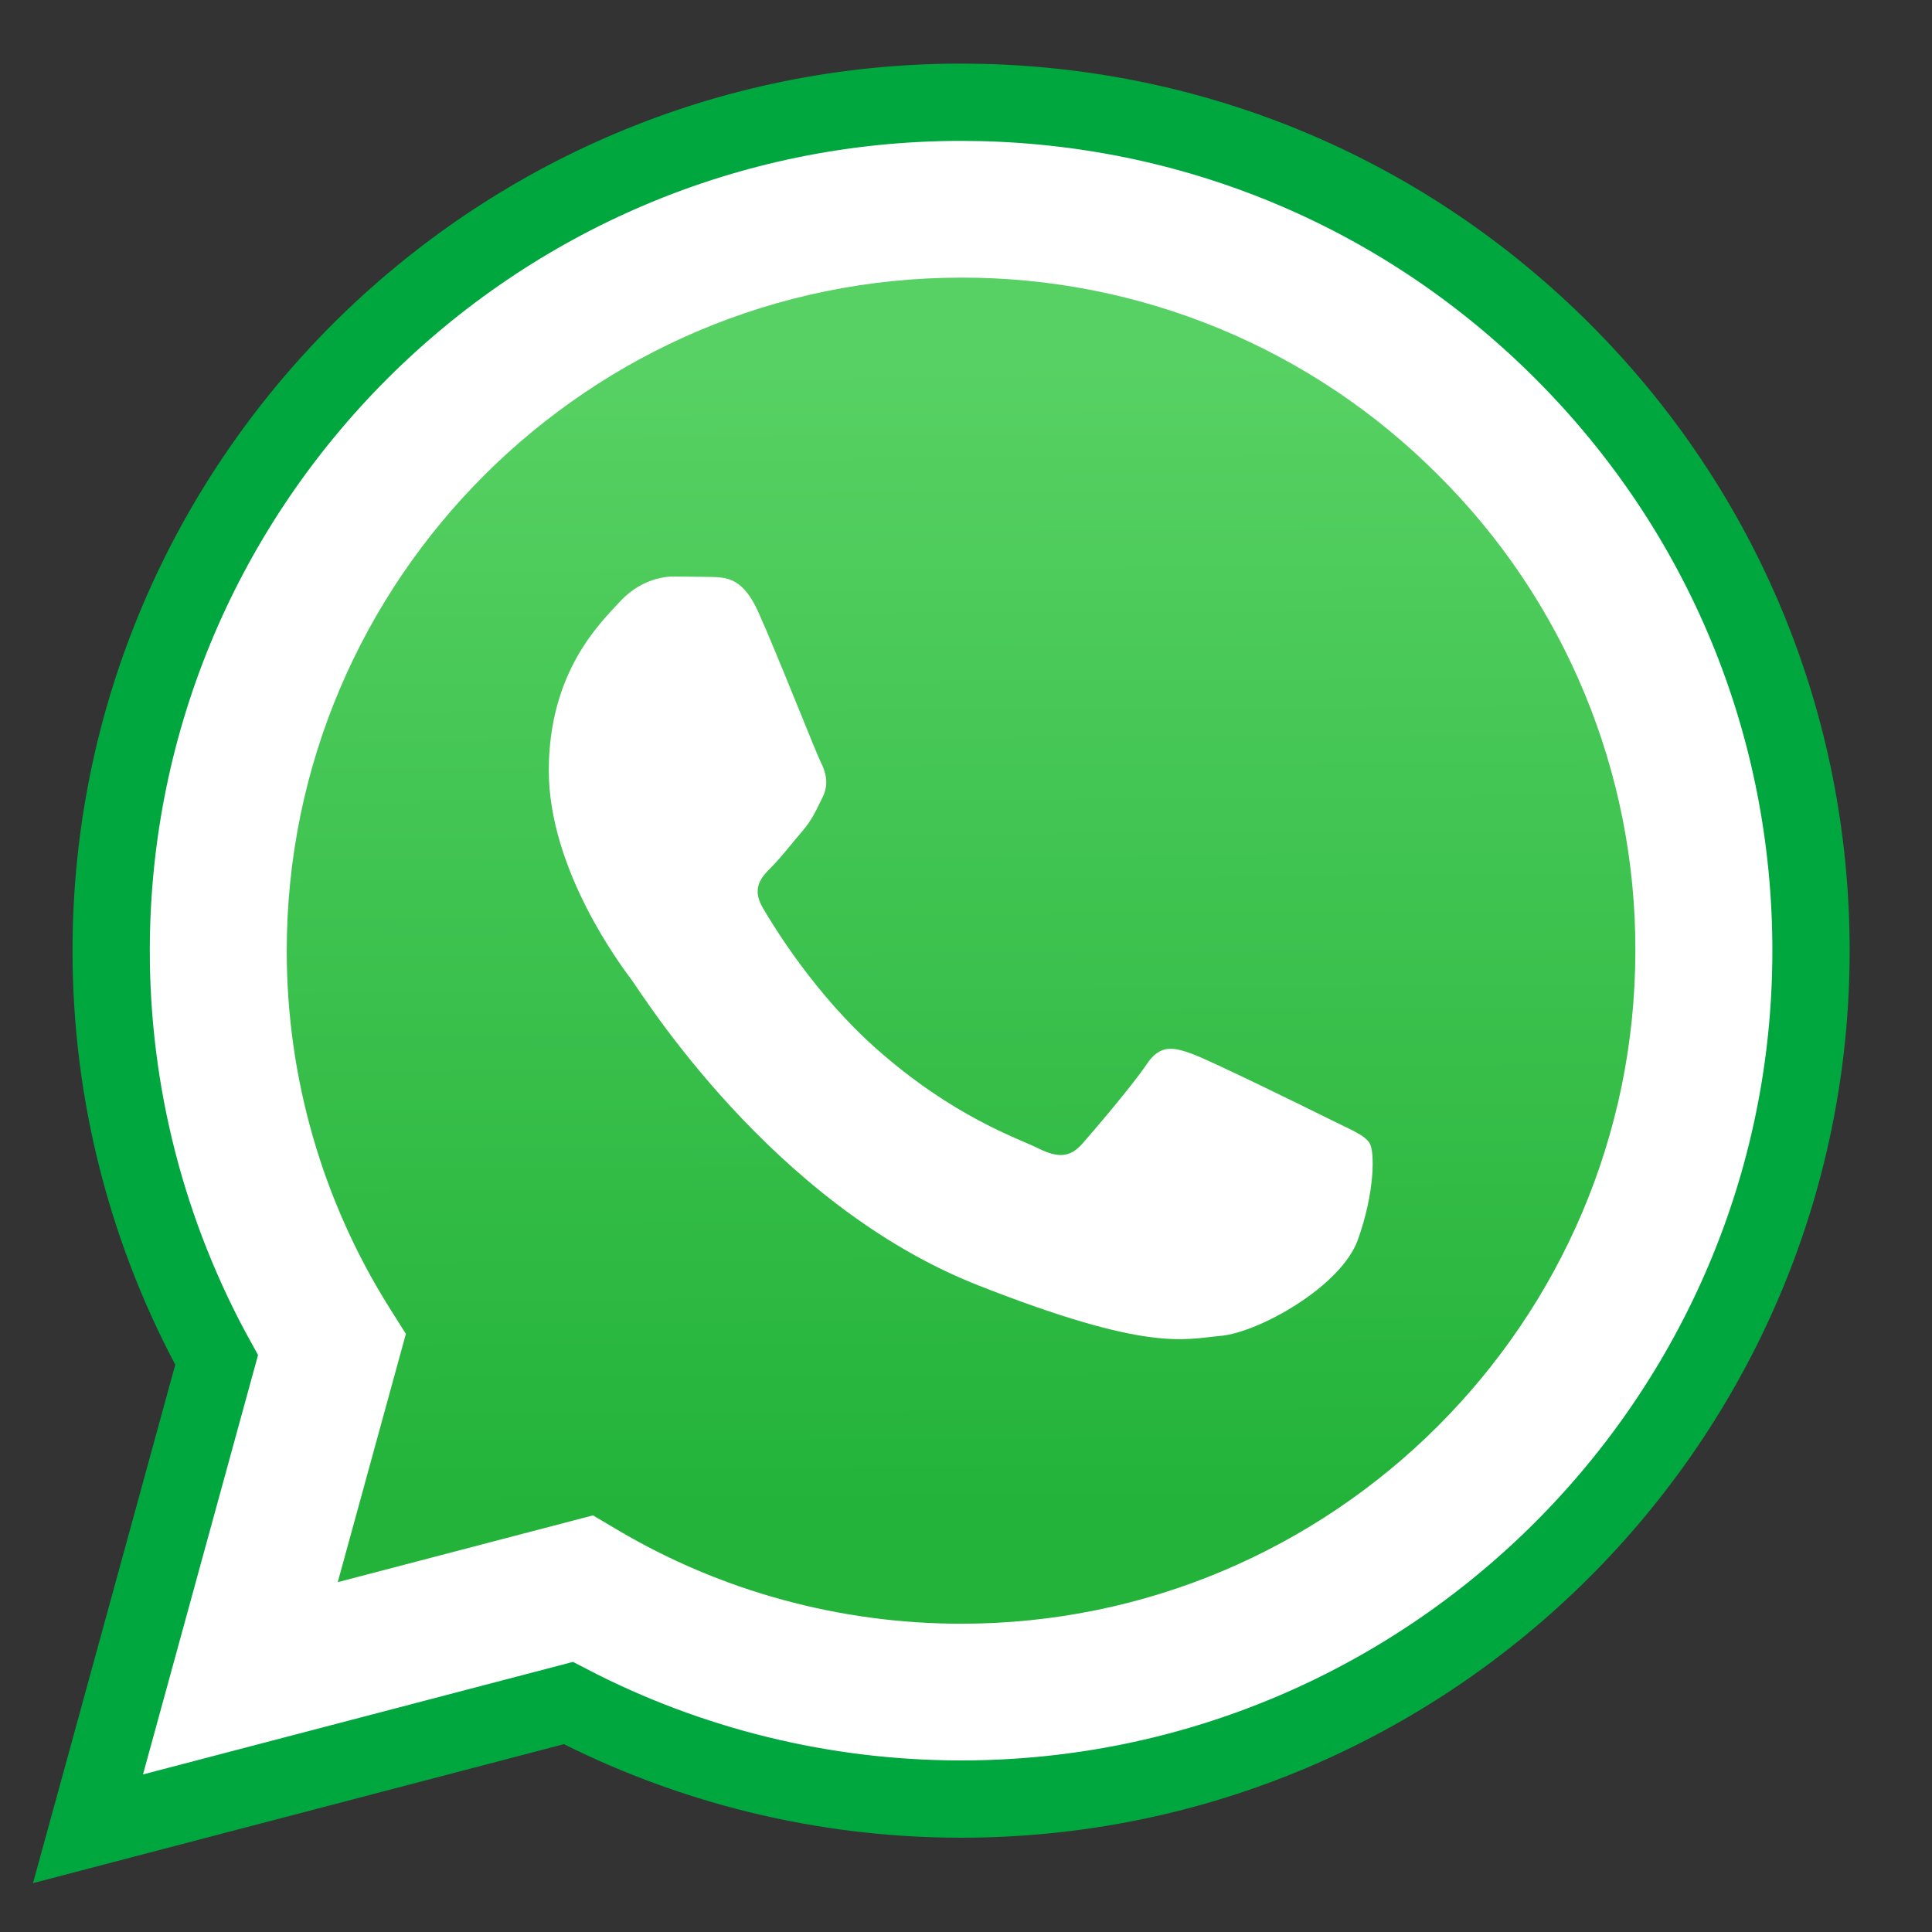
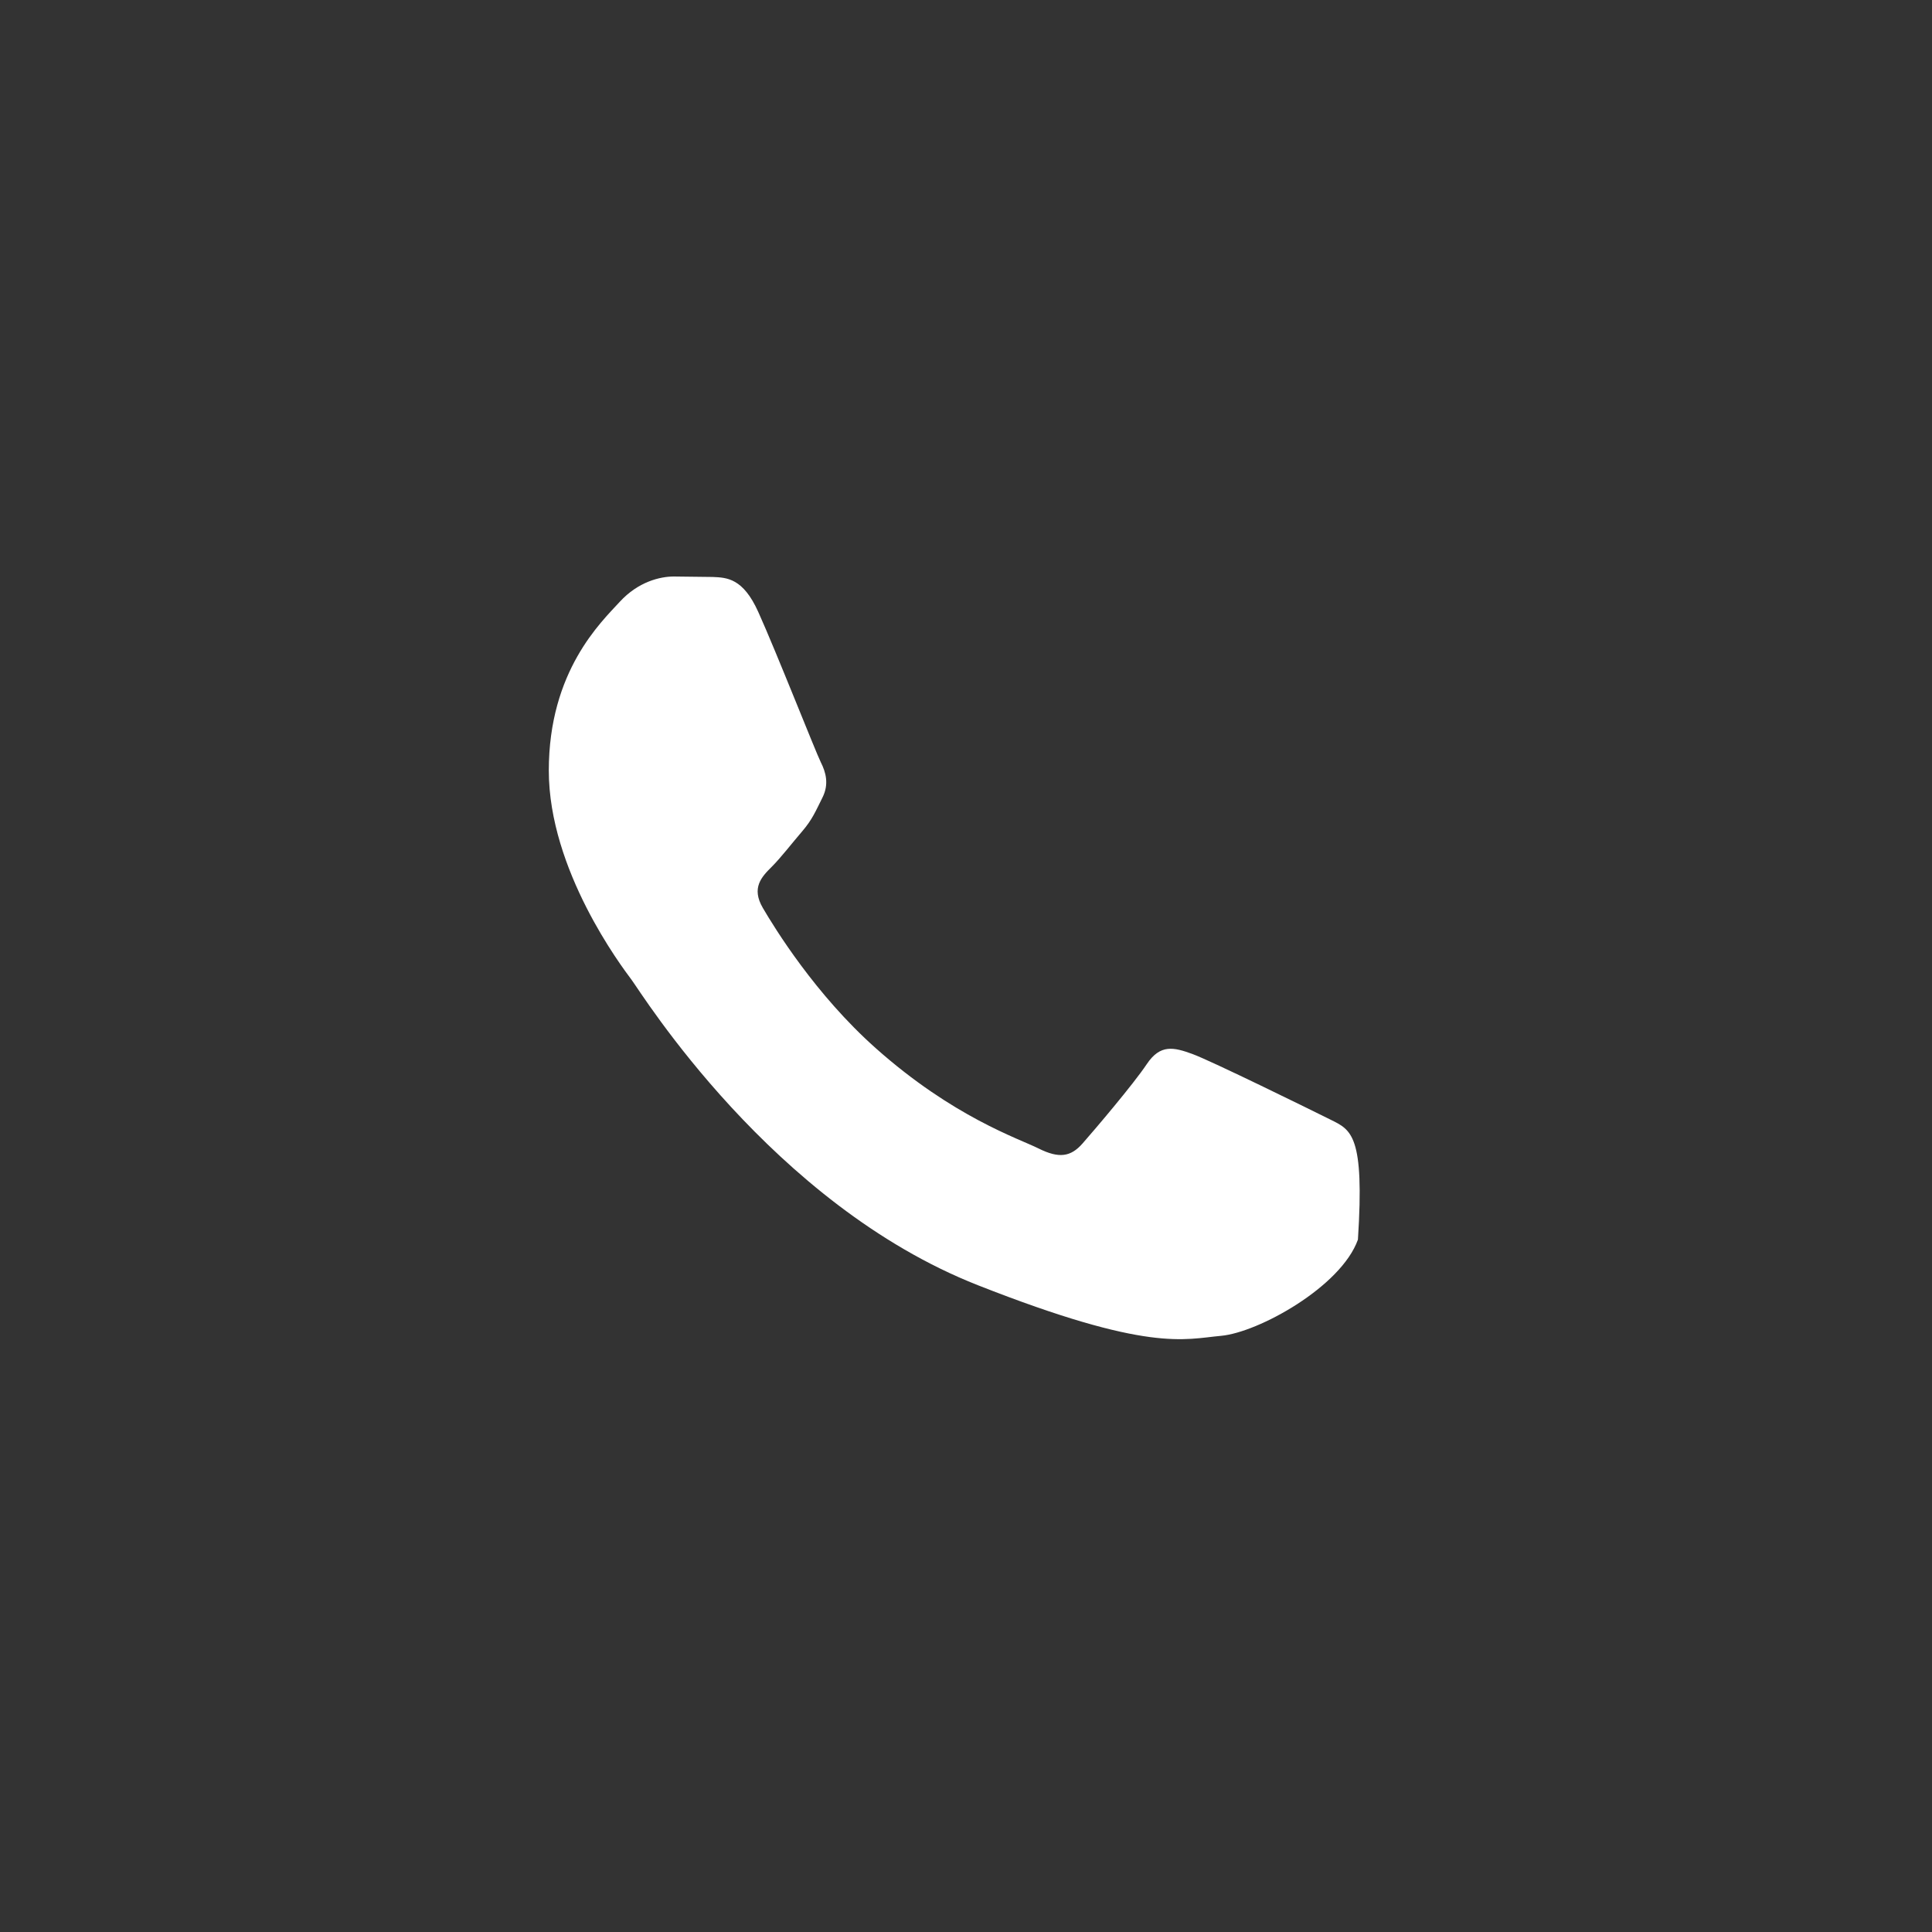
<svg xmlns="http://www.w3.org/2000/svg" width="50" height="50" viewBox="0 0 50 50" fill="none">
  <rect x="0" y="0" width="50" height="50" fill="#333333" stroke="none" />
-   <path d="M25.424 2.653C31.098 2.794 36.409 5.065 40.432 9.083C44.584 13.23 46.871 18.749 46.869 24.612C46.864 36.716 36.995 46.56 24.873 46.56H24.863C21.318 46.559 17.833 45.701 14.709 44.075L3.953 46.89L2.277 47.329L2.736 45.659L5.606 35.196C3.814 31.951 2.873 28.304 2.877 24.593C2.882 12.489 12.749 2.646 24.873 2.646L25.424 2.653Z" fill="white" stroke="#00A63E" stroke-width="2" />
-   <path d="M24.879 7.185C15.253 7.185 7.424 14.996 7.421 24.596C7.416 27.874 8.341 31.087 10.089 33.862L10.504 34.521L8.741 40.946L15.346 39.218L15.983 39.595C18.662 41.181 21.733 42.02 24.866 42.022H24.872C34.491 42.022 42.319 34.211 42.323 24.61C42.33 22.322 41.883 20.055 41.006 17.94C40.13 15.825 38.842 13.905 37.216 12.291C35.6 10.668 33.678 9.381 31.56 8.505C29.442 7.628 27.171 7.18 24.879 7.185Z" fill="url(#paint0_linear_40003141_6206)" />
-   <path fill-rule="evenodd" clip-rule="evenodd" d="M19.624 15.837C19.231 14.965 18.817 14.947 18.444 14.932L17.438 14.92C17.088 14.92 16.52 15.051 16.039 15.575C15.559 16.099 14.203 17.366 14.203 19.942C14.203 22.518 16.083 25.007 16.345 25.357C16.607 25.707 19.974 31.162 25.307 33.261C29.738 35.005 30.64 34.658 31.602 34.571C32.565 34.483 34.706 33.304 35.143 32.081C35.58 30.859 35.58 29.811 35.449 29.592C35.318 29.373 34.968 29.243 34.443 28.981C33.918 28.719 31.339 27.452 30.859 27.277C30.378 27.102 30.028 27.016 29.678 27.54C29.328 28.064 28.324 29.243 28.017 29.592C27.711 29.942 27.406 29.985 26.881 29.724C26.356 29.462 24.666 28.909 22.662 27.125C21.102 25.737 20.05 24.023 19.743 23.499C19.437 22.976 19.711 22.692 19.974 22.431C20.209 22.196 20.498 21.82 20.761 21.514C21.024 21.208 21.11 20.99 21.285 20.641C21.46 20.292 21.373 19.985 21.241 19.724C21.11 19.462 20.091 16.872 19.624 15.837Z" fill="white" />
+   <path fill-rule="evenodd" clip-rule="evenodd" d="M19.624 15.837C19.231 14.965 18.817 14.947 18.444 14.932L17.438 14.92C17.088 14.92 16.52 15.051 16.039 15.575C15.559 16.099 14.203 17.366 14.203 19.942C14.203 22.518 16.083 25.007 16.345 25.357C16.607 25.707 19.974 31.162 25.307 33.261C29.738 35.005 30.64 34.658 31.602 34.571C32.565 34.483 34.706 33.304 35.143 32.081C35.318 29.373 34.968 29.243 34.443 28.981C33.918 28.719 31.339 27.452 30.859 27.277C30.378 27.102 30.028 27.016 29.678 27.54C29.328 28.064 28.324 29.243 28.017 29.592C27.711 29.942 27.406 29.985 26.881 29.724C26.356 29.462 24.666 28.909 22.662 27.125C21.102 25.737 20.05 24.023 19.743 23.499C19.437 22.976 19.711 22.692 19.974 22.431C20.209 22.196 20.498 21.82 20.761 21.514C21.024 21.208 21.11 20.99 21.285 20.641C21.46 20.292 21.373 19.985 21.241 19.724C21.11 19.462 20.091 16.872 19.624 15.837Z" fill="white" />
  <defs>
    <linearGradient id="paint0_linear_40003141_6206" x1="24.517" y1="9.276" x2="24.693" y2="39.046" gradientUnits="userSpaceOnUse">
      <stop stop-color="#57D163" />
      <stop offset="1" stop-color="#23B33A" />
    </linearGradient>
  </defs>
</svg>